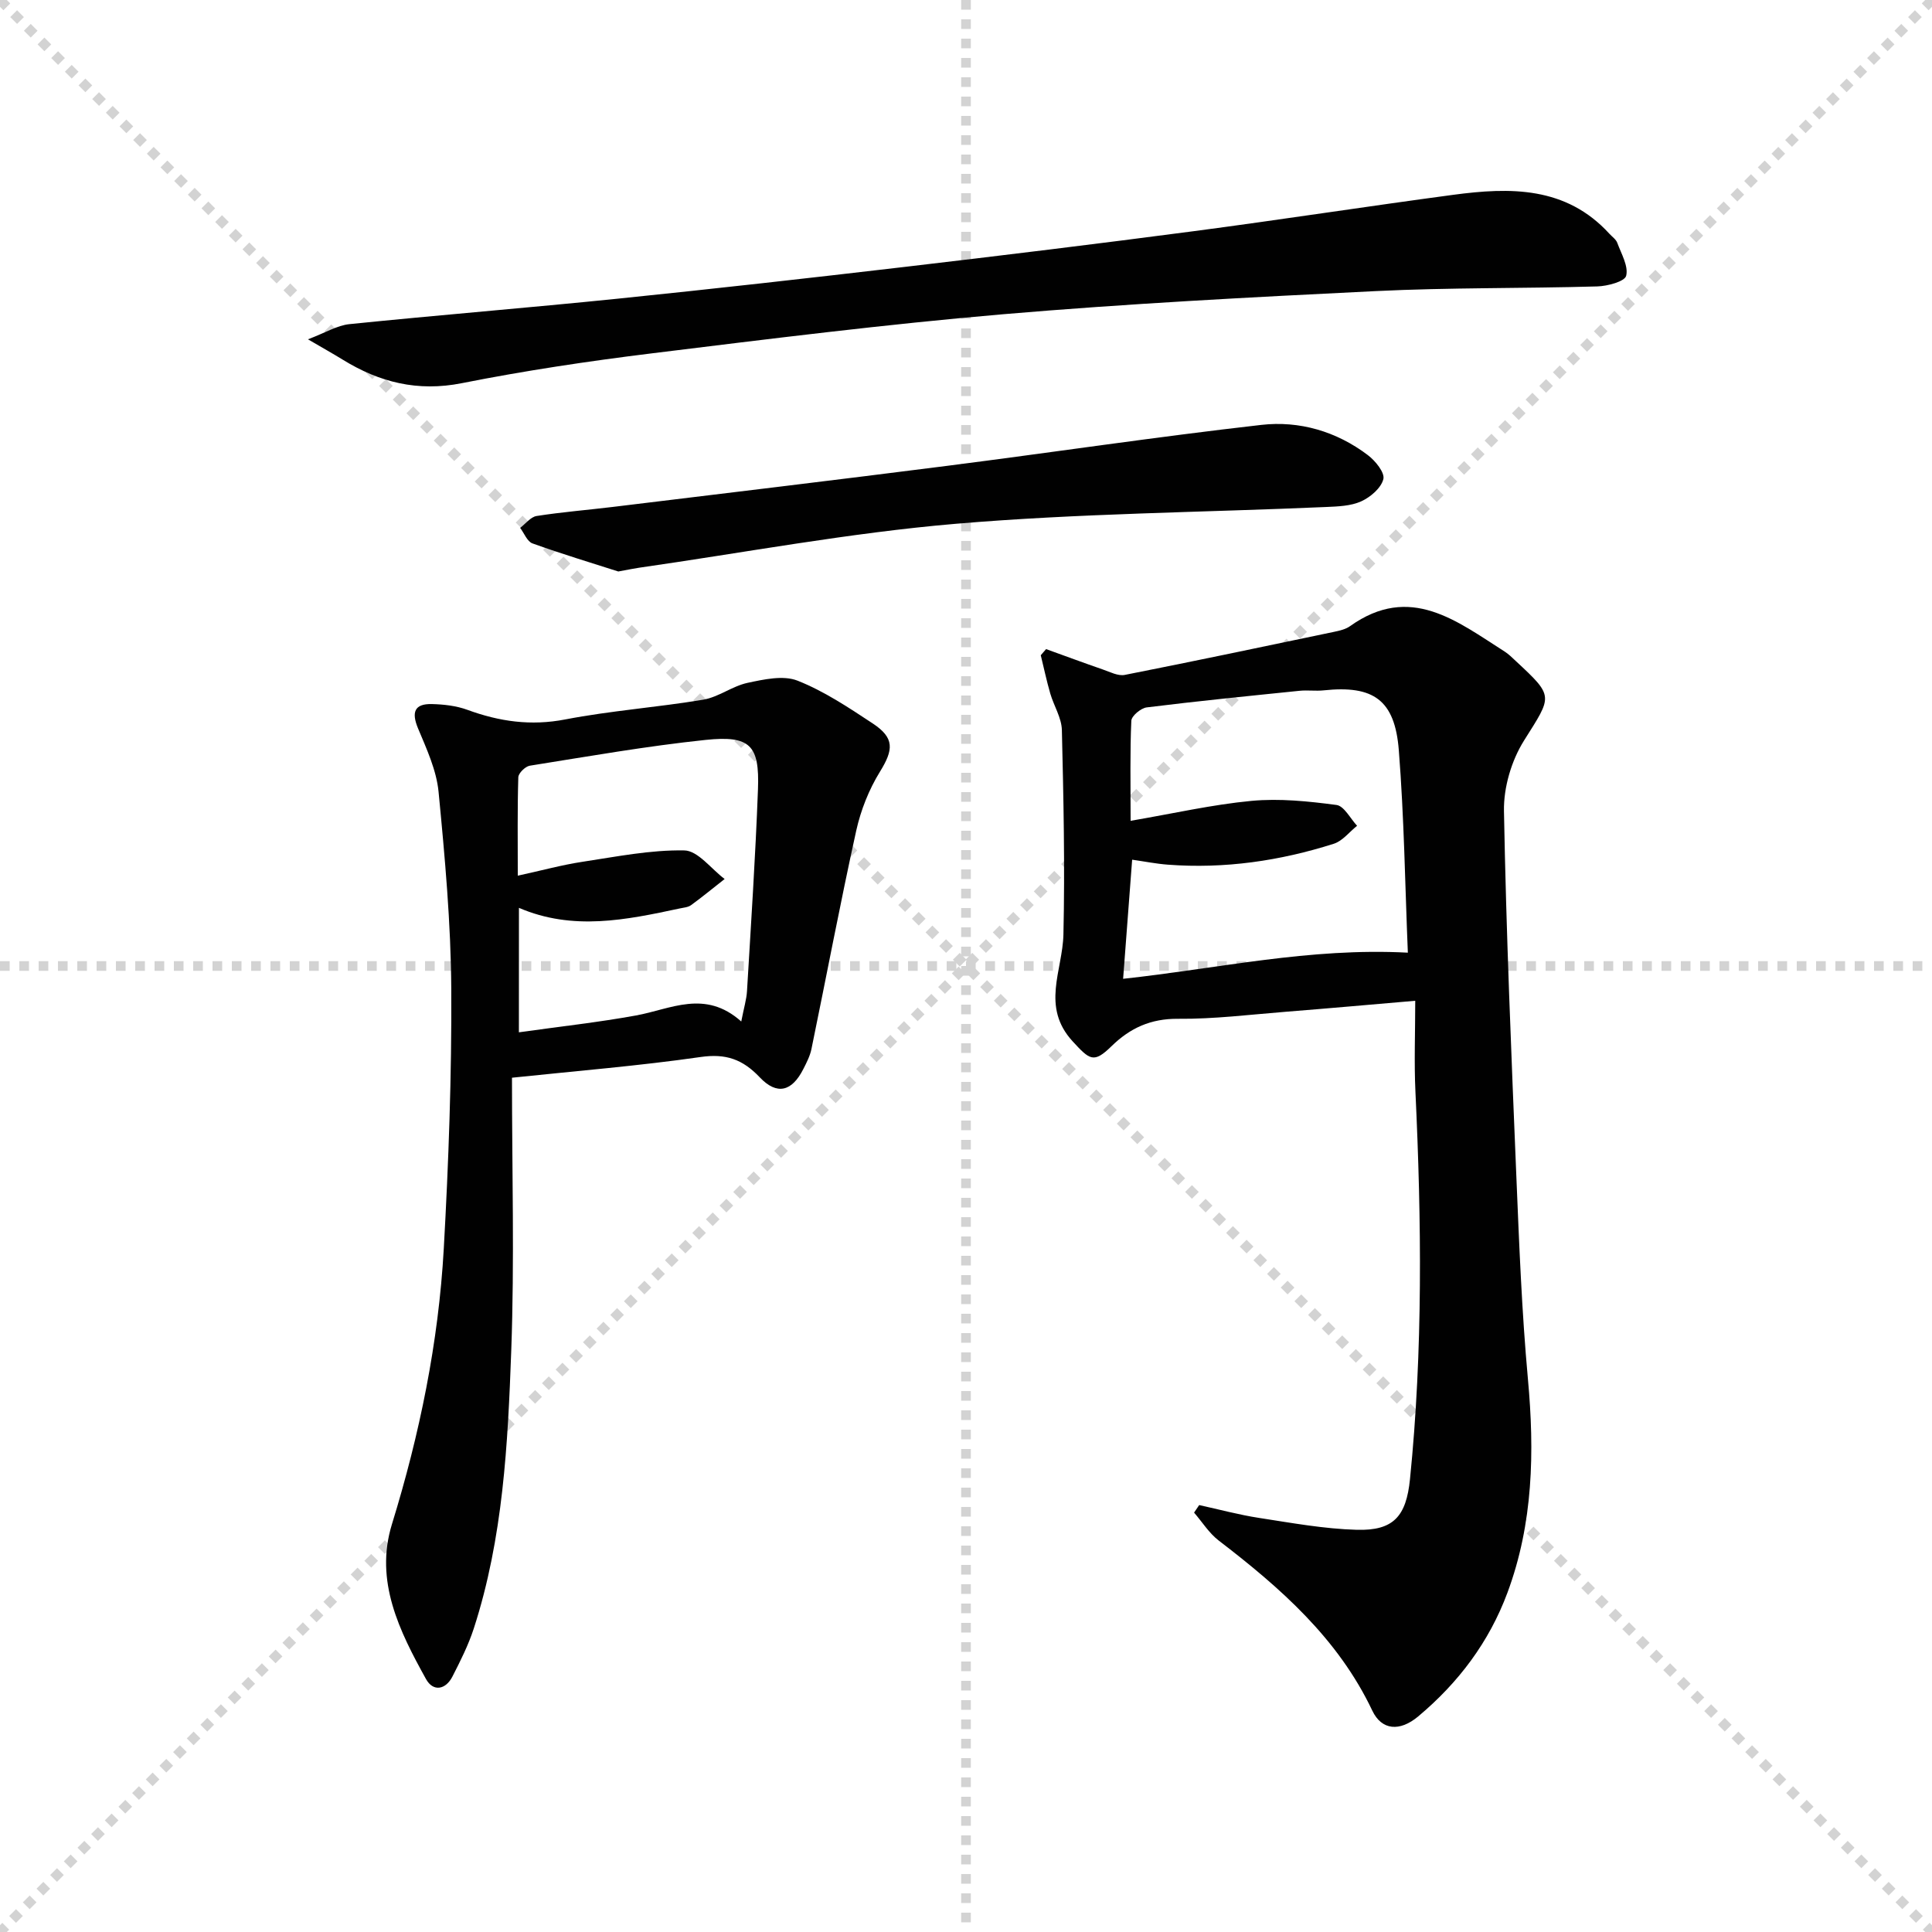
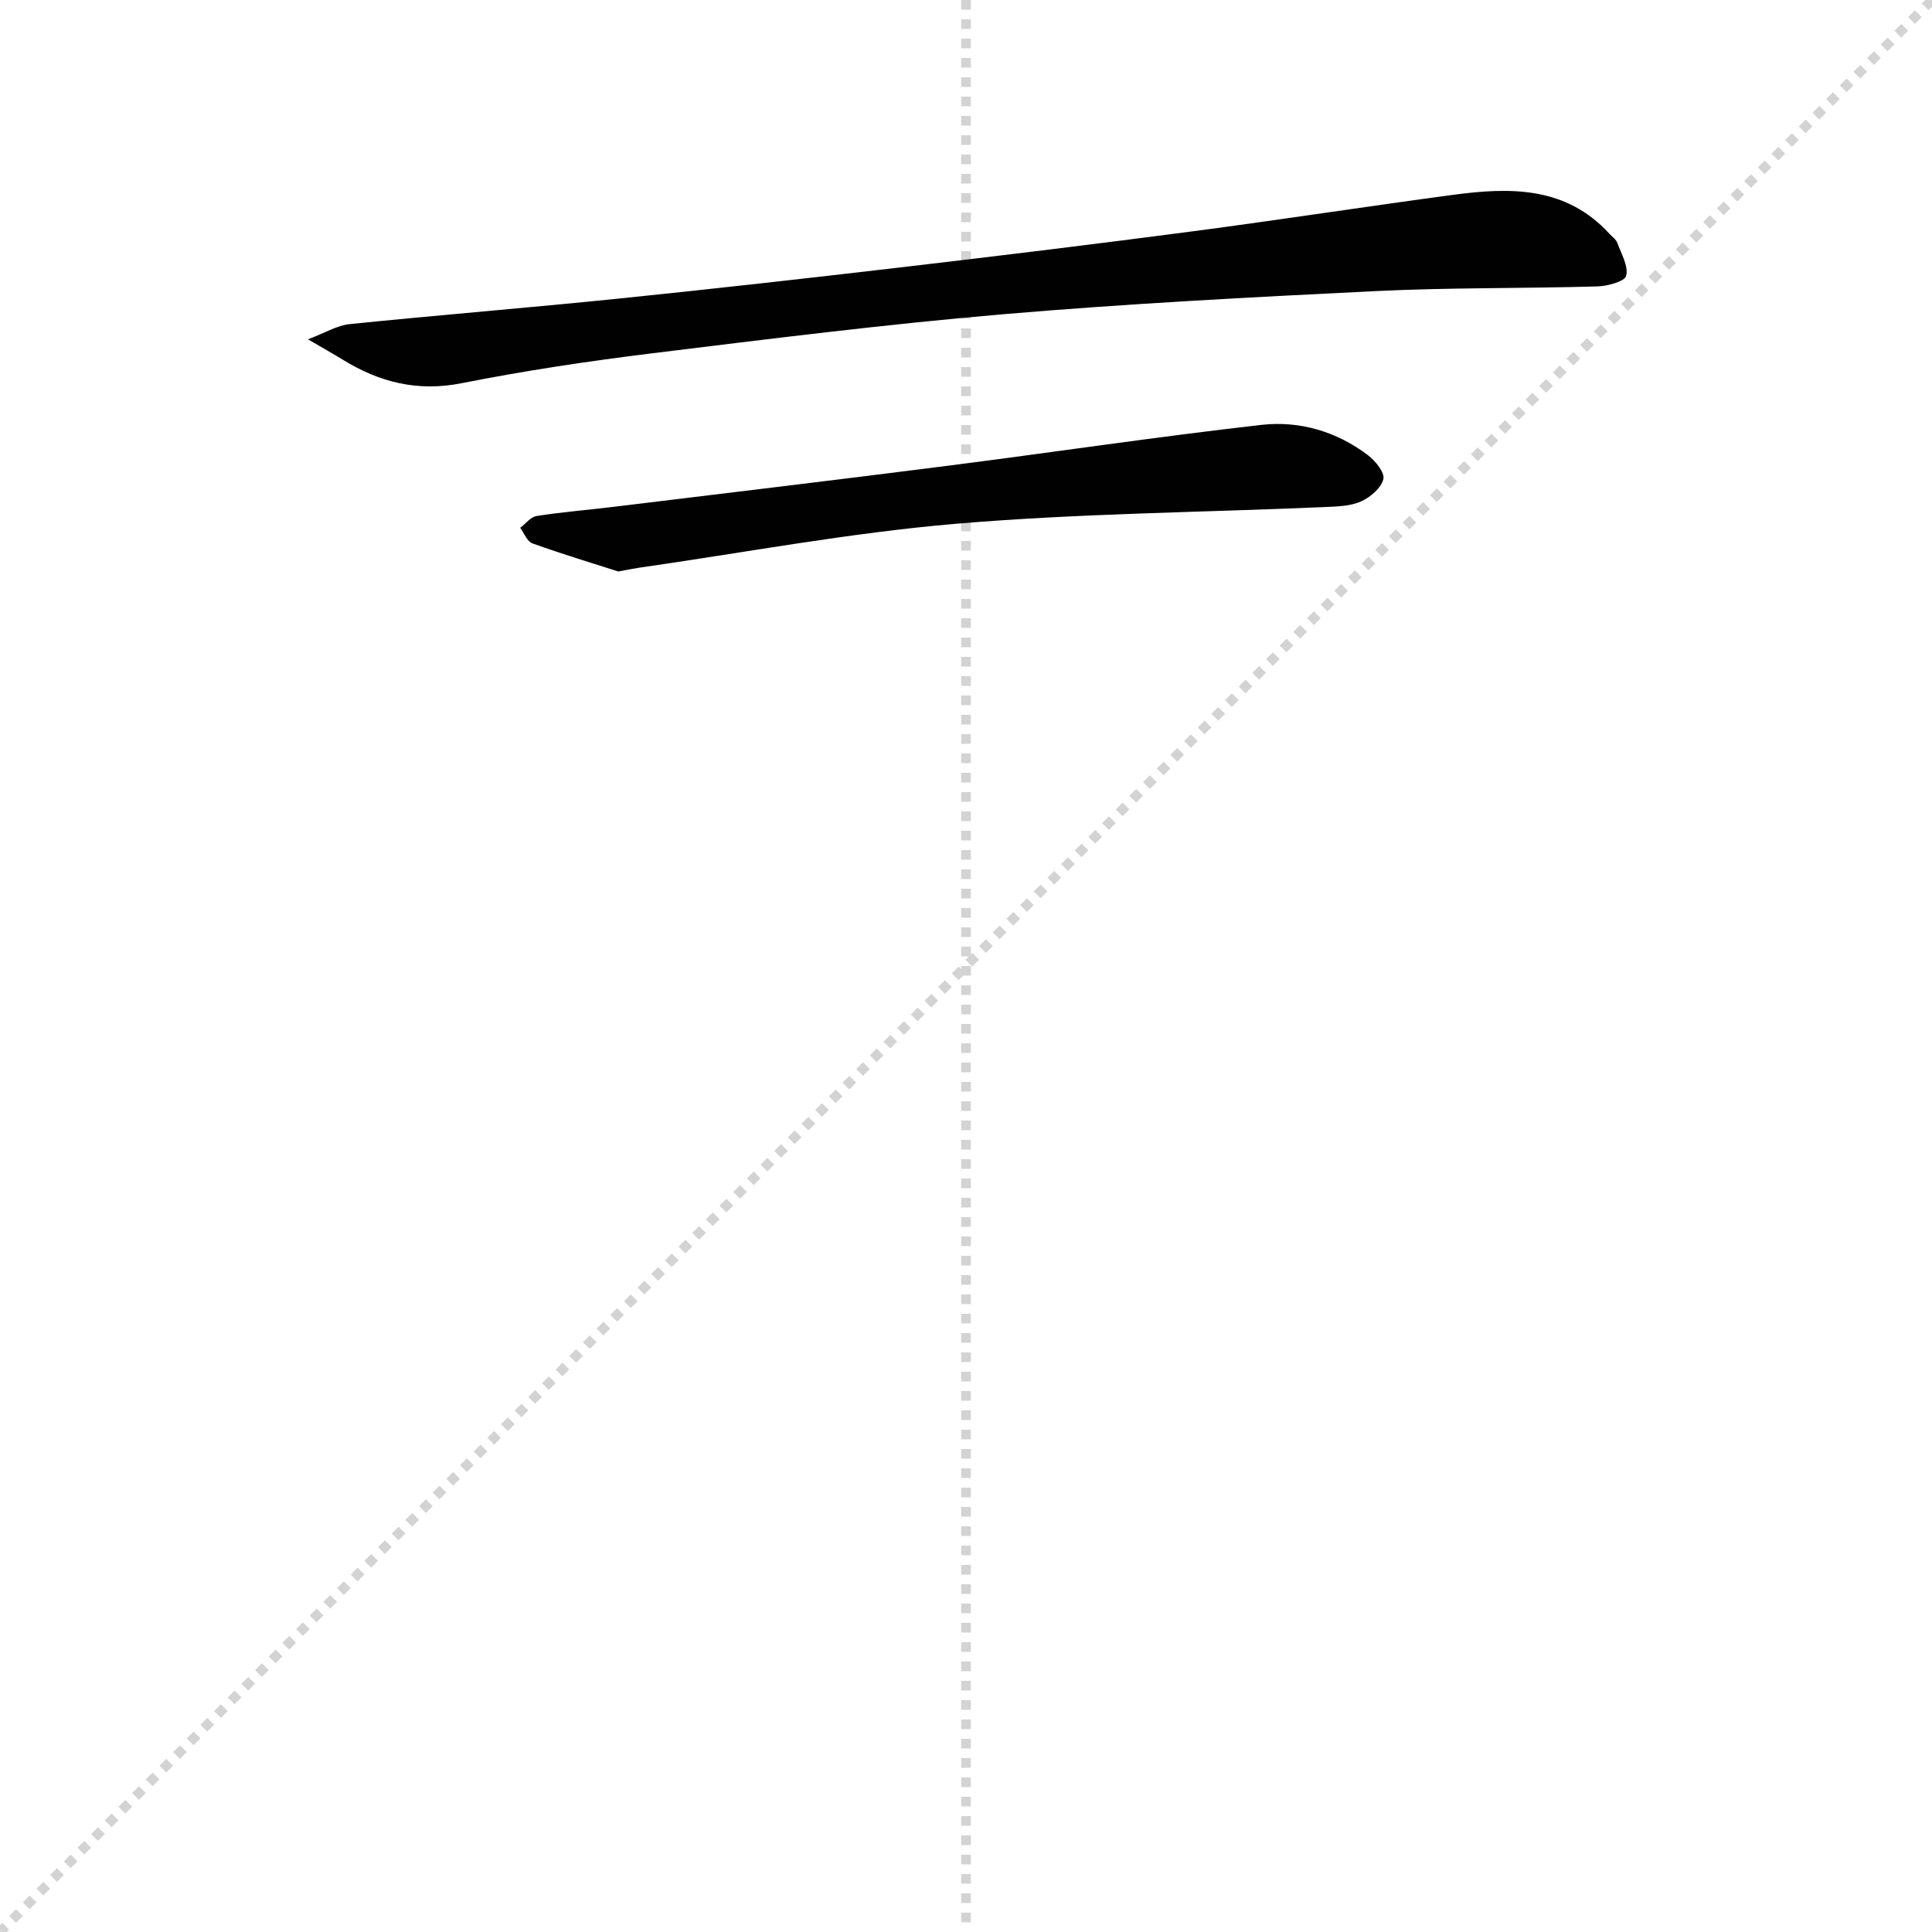
<svg xmlns="http://www.w3.org/2000/svg" enable-background="new 0 0 400 400" viewBox="0 0 400 400">
  <g stroke="lightgray" stroke-dasharray="1,1" stroke-width="1" transform="scale(2, 2)">
-     <line x1="0" y1="0" x2="200" y2="200" />
    <line x1="200" y1="0" x2="0" y2="200" />
    <line x1="100" y1="0" x2="100" y2="200" />
-     <line x1="0" y1="100" x2="200" y2="100" />
  </g>
  <g fill="#010101">
-     <path d="m248.28 311.61c4.13.9 8.24 2.02 12.41 2.66 6.71 1.03 13.46 2.27 20.22 2.46 7.63.21 10.23-2.81 11.01-10.46 2.7-26.71 2.39-53.46 1.13-80.24-.29-6.12-.04-12.27-.04-18.83-9.34.8-18.04 1.58-26.74 2.27-7.45.59-14.91 1.53-22.36 1.46-5.66-.05-9.94 1.91-13.79 5.68-3.69 3.61-4.5 2.83-8.04-1.01-6.59-7.18-2.08-14.64-1.91-22.12.32-14.1.02-28.23-.32-42.33-.06-2.53-1.66-5.01-2.4-7.55-.76-2.62-1.32-5.29-1.97-7.94.37-.42.73-.85 1.1-1.27 3.92 1.41 7.82 2.86 11.75 4.22 1.49.51 3.16 1.4 4.55 1.12 14.47-2.85 28.91-5.9 43.35-8.92 1.13-.24 2.37-.52 3.28-1.17 12.45-8.89 22.12-1.03 32.03 5.27.83.53 1.55 1.26 2.28 1.94 8.01 7.44 7.56 7.16 1.71 16.48-2.6 4.14-4.24 9.7-4.15 14.58.46 25.27 1.53 50.53 2.57 75.79.58 13.95 1.12 27.92 2.39 41.82 1.38 15.08 1.1 29.86-4.24 44.23-3.8 10.23-10.16 18.65-18.47 25.61-3.84 3.22-7.58 2.88-9.51-1.19-7.09-14.95-19.02-25.42-31.79-35.21-2.01-1.54-3.42-3.84-5.11-5.79.36-.54.71-1.05 1.06-1.56zm43.2-114.37c-.58-14.04-.77-28.01-1.87-41.91-.82-10.45-5.27-13.49-15.55-12.4-1.65.18-3.34-.08-4.99.09-10.56 1.08-21.13 2.13-31.66 3.44-1.2.15-3.13 1.76-3.18 2.76-.29 6.43-.15 12.88-.15 20.72 8.84-1.51 16.89-3.36 25.05-4.13 5.79-.54 11.76.08 17.57.85 1.59.21 2.86 2.8 4.27 4.31-1.6 1.27-3 3.14-4.82 3.72-11.16 3.55-22.62 5.22-34.36 4.33-2.41-.18-4.8-.66-7.39-1.03-.64 8.49-1.25 16.47-1.87 24.66 19.74-2.13 38.6-6.49 58.95-5.41z" />
-     <path d="m106 223.13c0 19.19.53 37.85-.15 56.46-.7 19.38-1.69 38.85-7.75 57.55-1.12 3.45-2.78 6.75-4.44 9.99-1.41 2.74-3.98 3.16-5.45.52-5.51-9.94-10.69-20.3-7.07-32.06 5.75-18.66 9.65-37.64 10.74-57.09 1-17.91 1.65-35.87 1.55-53.8-.08-13.6-1.32-27.21-2.63-40.76-.43-4.47-2.47-8.87-4.24-13.11-1.41-3.37-.77-5.15 2.86-5.06 2.46.06 5.05.35 7.34 1.19 6.63 2.43 13.15 3.37 20.28 1.99 9.43-1.82 19.08-2.5 28.56-4.09 3.16-.53 6-2.8 9.16-3.48 3.38-.72 7.4-1.62 10.35-.46 5.5 2.17 10.57 5.56 15.56 8.85 4.58 3.02 4.33 5.44 1.51 10.01-2.27 3.68-3.96 7.94-4.9 12.17-3.32 15.03-6.17 30.17-9.28 45.25-.3 1.44-1.01 2.82-1.69 4.15-2.34 4.62-5.43 5.48-9.02 1.69-3.54-3.73-7-4.95-12.22-4.2-12.79 1.84-25.7 2.88-39.07 4.29zm1.43-9.4c8.58-1.21 16.47-2.07 24.26-3.49 7.2-1.31 14.28-5.45 21.78 1.25.55-2.86 1.09-4.57 1.19-6.31.83-13.93 1.75-27.85 2.27-41.79.34-9.1-1.61-11.16-10.84-10.2-12.19 1.28-24.29 3.41-36.4 5.34-.93.15-2.35 1.54-2.38 2.39-.2 6.57-.11 13.16-.11 20.38 5.01-1.09 9.15-2.23 13.36-2.87 7.02-1.06 14.09-2.49 21.12-2.36 2.82.05 5.57 3.84 8.35 5.92-2.31 1.81-4.58 3.68-6.95 5.41-.63.46-1.56.51-2.37.69-11.04 2.36-22.08 4.68-33.27-.13-.01 8.51-.01 16.44-.01 25.77z" />
    <path d="m63.76 70.25c3.61-1.36 6.04-2.88 8.59-3.14 18.5-1.89 37.04-3.38 55.54-5.27 19.82-2.03 39.63-4.26 59.42-6.58 19.94-2.34 39.88-4.77 59.79-7.39 17.93-2.36 35.81-5.13 53.74-7.53 11.79-1.58 23.38-1.8 32.38 8.07.56.61 1.36 1.15 1.62 1.87.83 2.26 2.34 4.81 1.84 6.82-.29 1.18-3.86 2.14-5.98 2.2-15.3.44-30.63.22-45.91.97-25.72 1.26-51.45 2.6-77.11 4.79-24.3 2.08-48.53 5.12-72.75 8.1-13.16 1.62-26.3 3.59-39.3 6.17-9.15 1.82-17.06-.17-24.68-4.87-1.95-1.2-3.94-2.31-7.19-4.21z" />
    <path d="m128.01 118.32c-5.21-1.67-11.54-3.58-17.76-5.81-1.1-.39-1.72-2.11-2.56-3.22 1.13-.85 2.18-2.27 3.42-2.46 5.24-.82 10.54-1.24 15.8-1.88 23.06-2.81 46.12-5.56 69.16-8.5 21.7-2.77 43.34-6.01 65.07-8.48 7.88-.9 15.57 1.34 22.06 6.26 1.55 1.17 3.54 3.62 3.21 4.96-.46 1.85-2.67 3.74-4.59 4.61-2.17.98-4.84 1.06-7.31 1.17-25.57 1.12-51.22 1.31-76.69 3.48-21.95 1.87-43.71 5.97-65.56 9.1-.97.14-1.94.35-4.25.77z" />
  </g>
</svg>